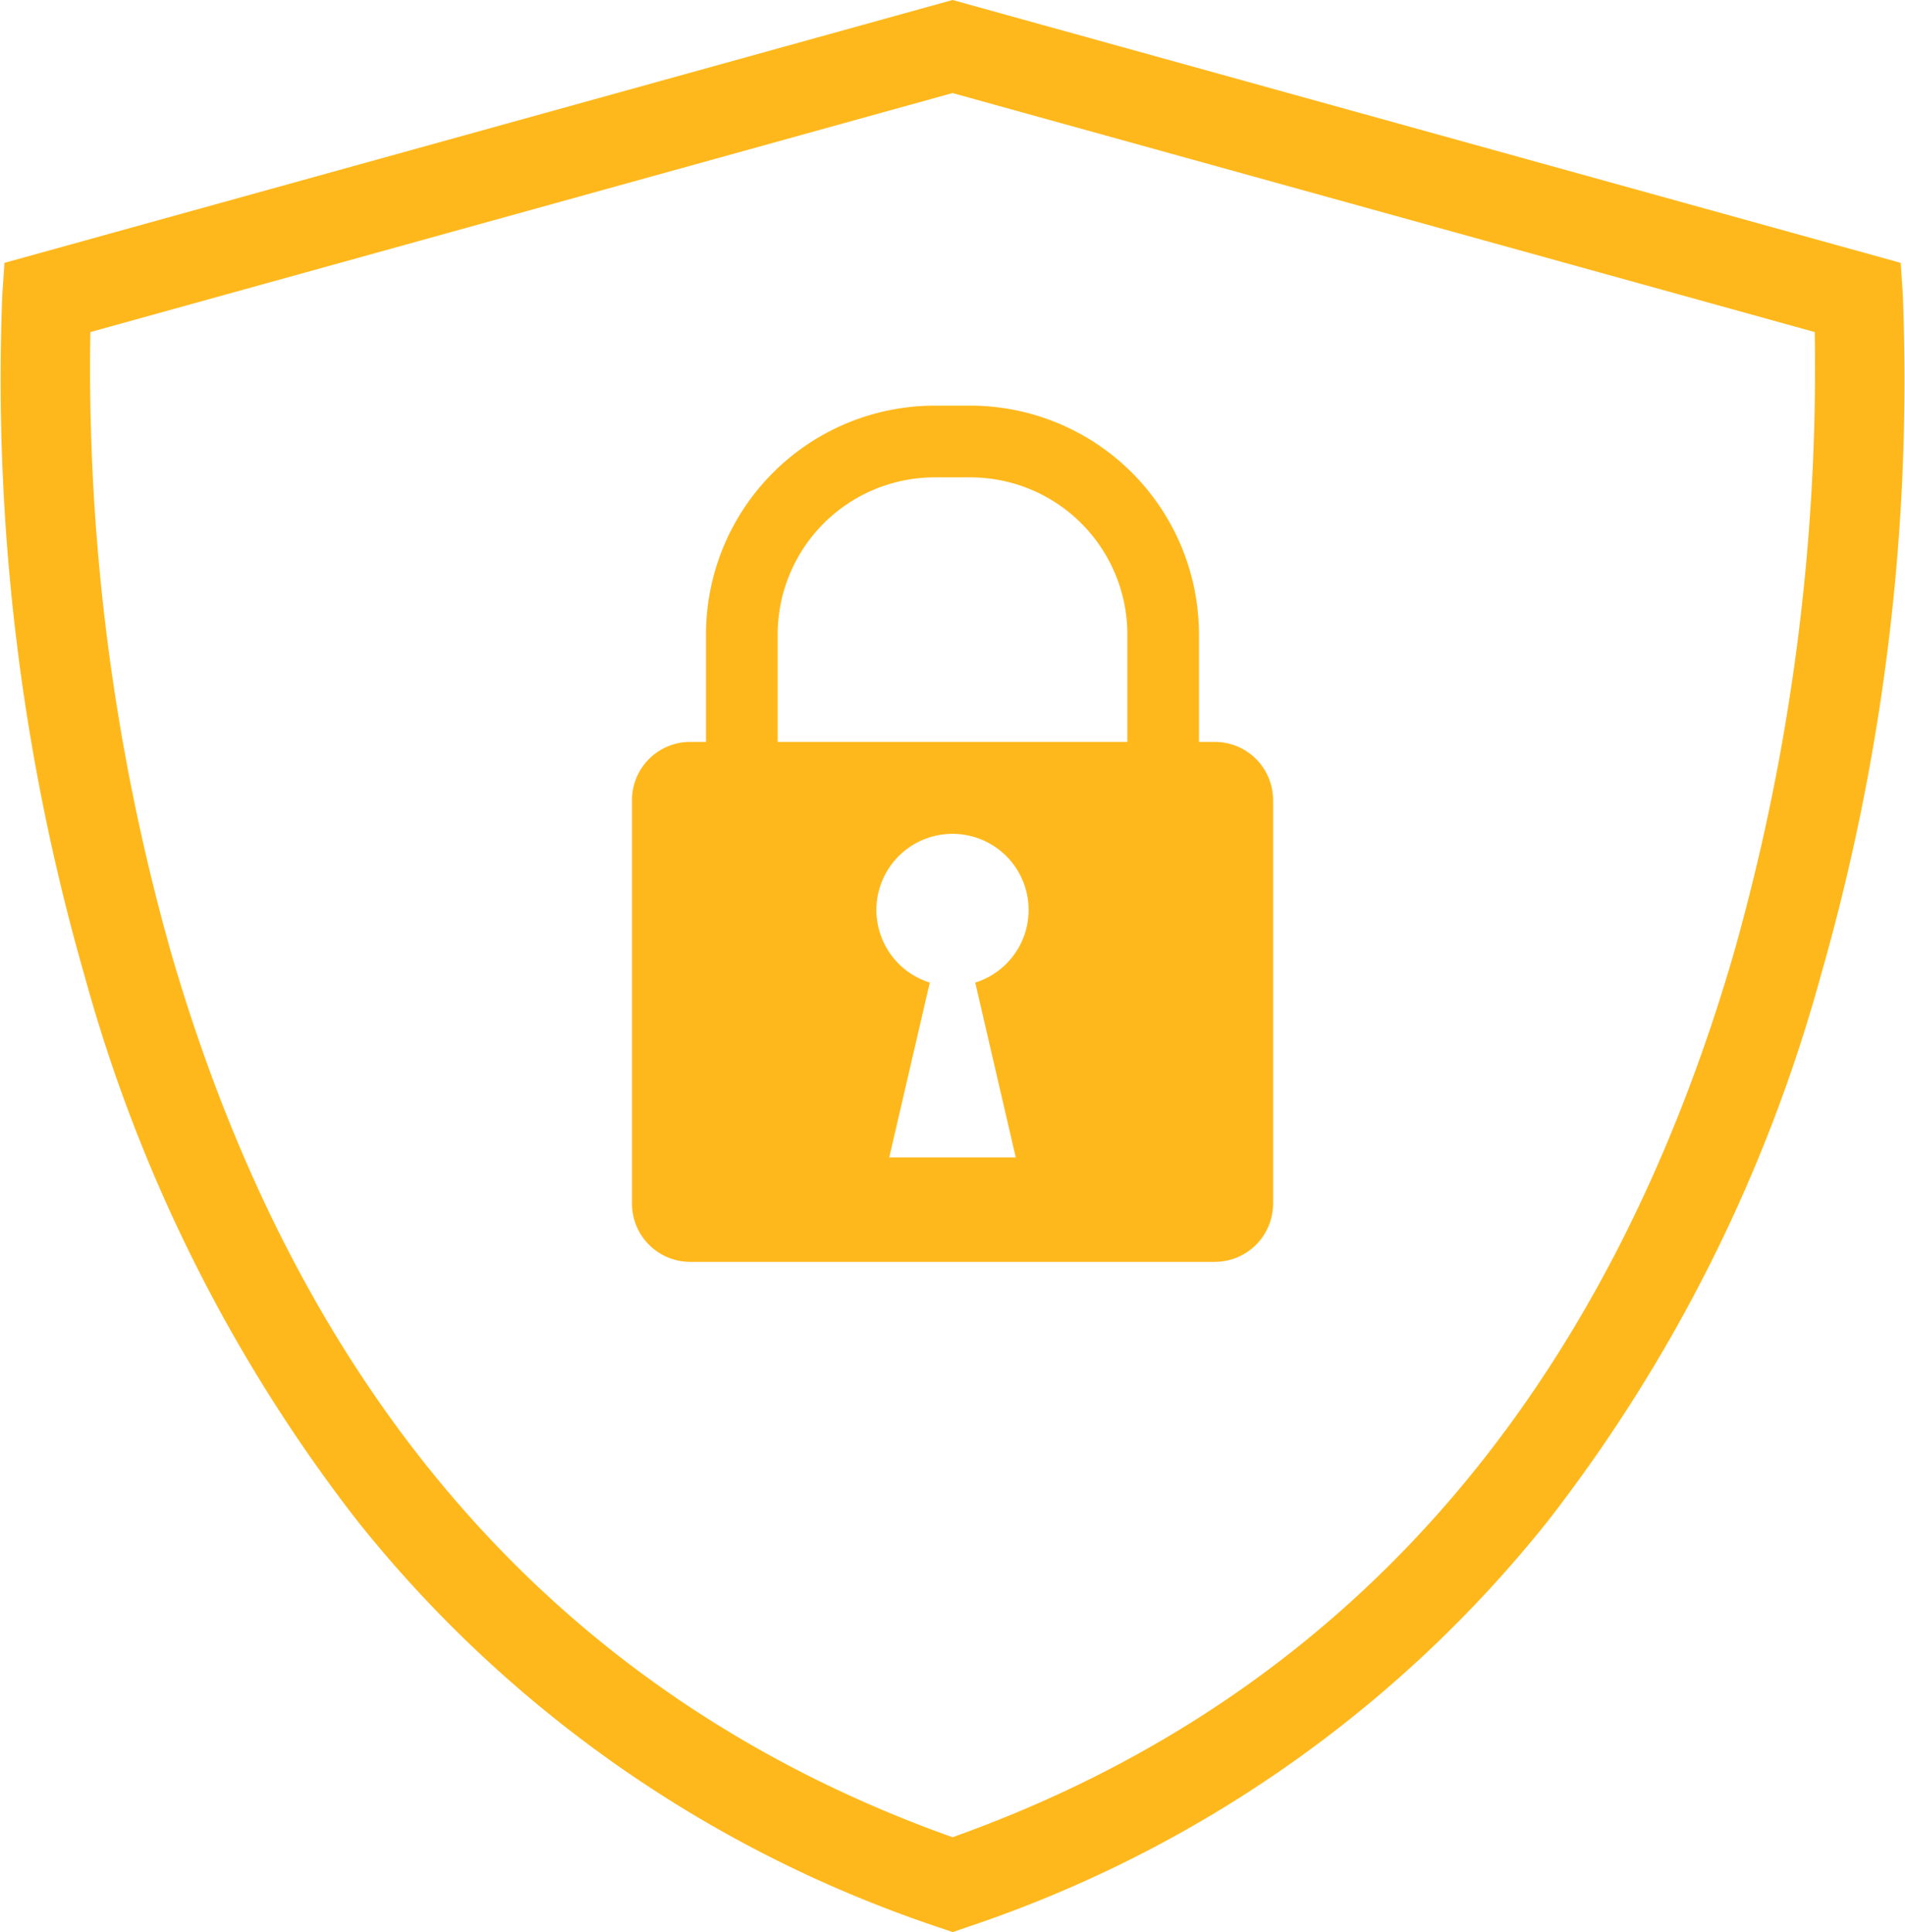
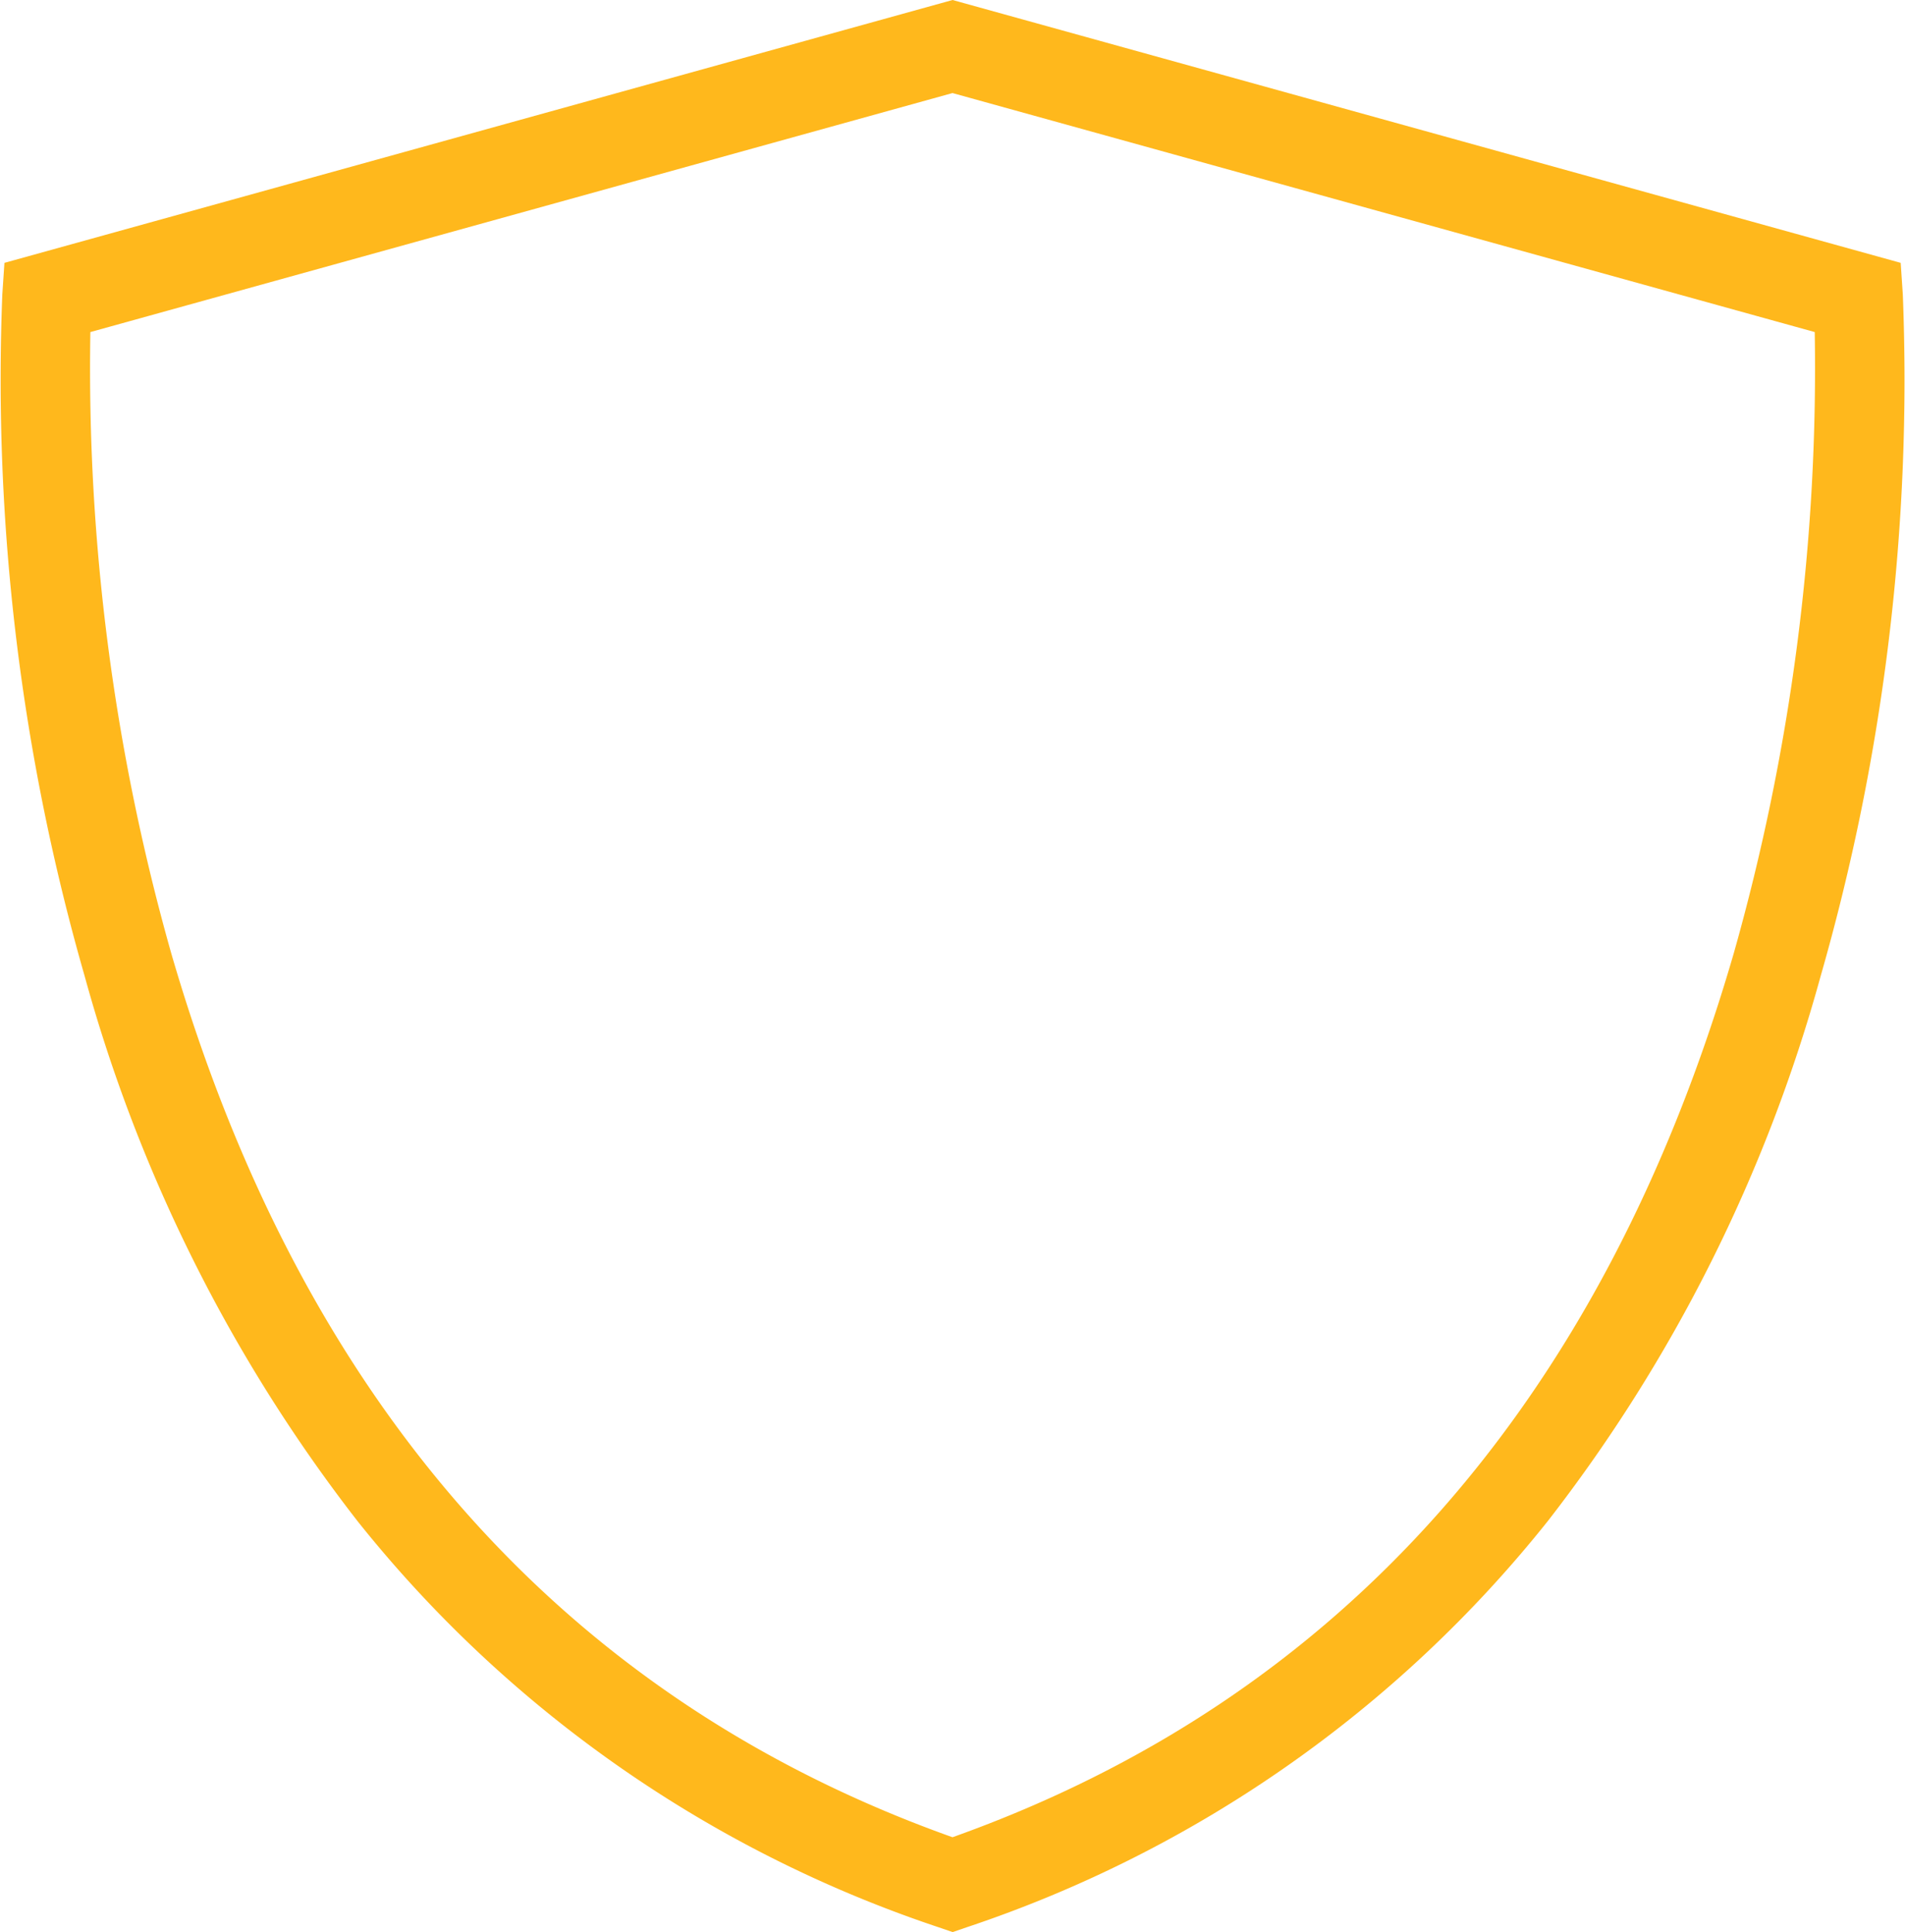
<svg xmlns="http://www.w3.org/2000/svg" width="89.738" height="91" viewBox="0 0 89.738 91">
  <g id="Group_712" data-name="Group 712" transform="translate(-287.514 -284.525)">
    <path id="Path_145" data-name="Path 145" d="M377.149,298.394l-.1-1.489-44.663-12.38-44.663,12.38-.1,1.489a101.742,101.742,0,0,0,3.875,32.091,73.583,73.583,0,0,0,12.851,25.674,58.8,58.8,0,0,0,27.355,19.13l.686.235.686-.235a58.8,58.8,0,0,0,27.355-19.13,73.583,73.583,0,0,0,12.851-25.674A101.739,101.739,0,0,0,377.149,298.394Zm-7.966,31.038c-6.133,21.11-18.511,35.11-36.8,41.624-18.289-6.514-30.667-20.514-36.8-41.624a101.135,101.135,0,0,1-3.812-29.267l40.612-11.257L373,300.165A101.15,101.15,0,0,1,369.183,329.432Z" fill="#ffb81c" />
-     <path id="Path_146" data-name="Path 146" d="M455.945,390.837H455.2v-5.068A10.781,10.781,0,0,0,444.435,375h-1.689a10.781,10.781,0,0,0-10.769,10.769v5.068h-.741a2.745,2.745,0,0,0-2.745,2.745v19a2.745,2.745,0,0,0,2.745,2.745h24.71a2.745,2.745,0,0,0,2.745-2.745v-19A2.745,2.745,0,0,0,455.945,390.837Zm-9.376,19.57H440.61l1.909-8.233a3.585,3.585,0,1,1,2.142,0Zm5.256-19.57H435.355v-5.068a7.4,7.4,0,0,1,7.391-7.391h1.689a7.4,7.4,0,0,1,7.391,7.391Z" transform="translate(-111.207 -71.37)" fill="#ffb81c" />
  </g>
</svg>